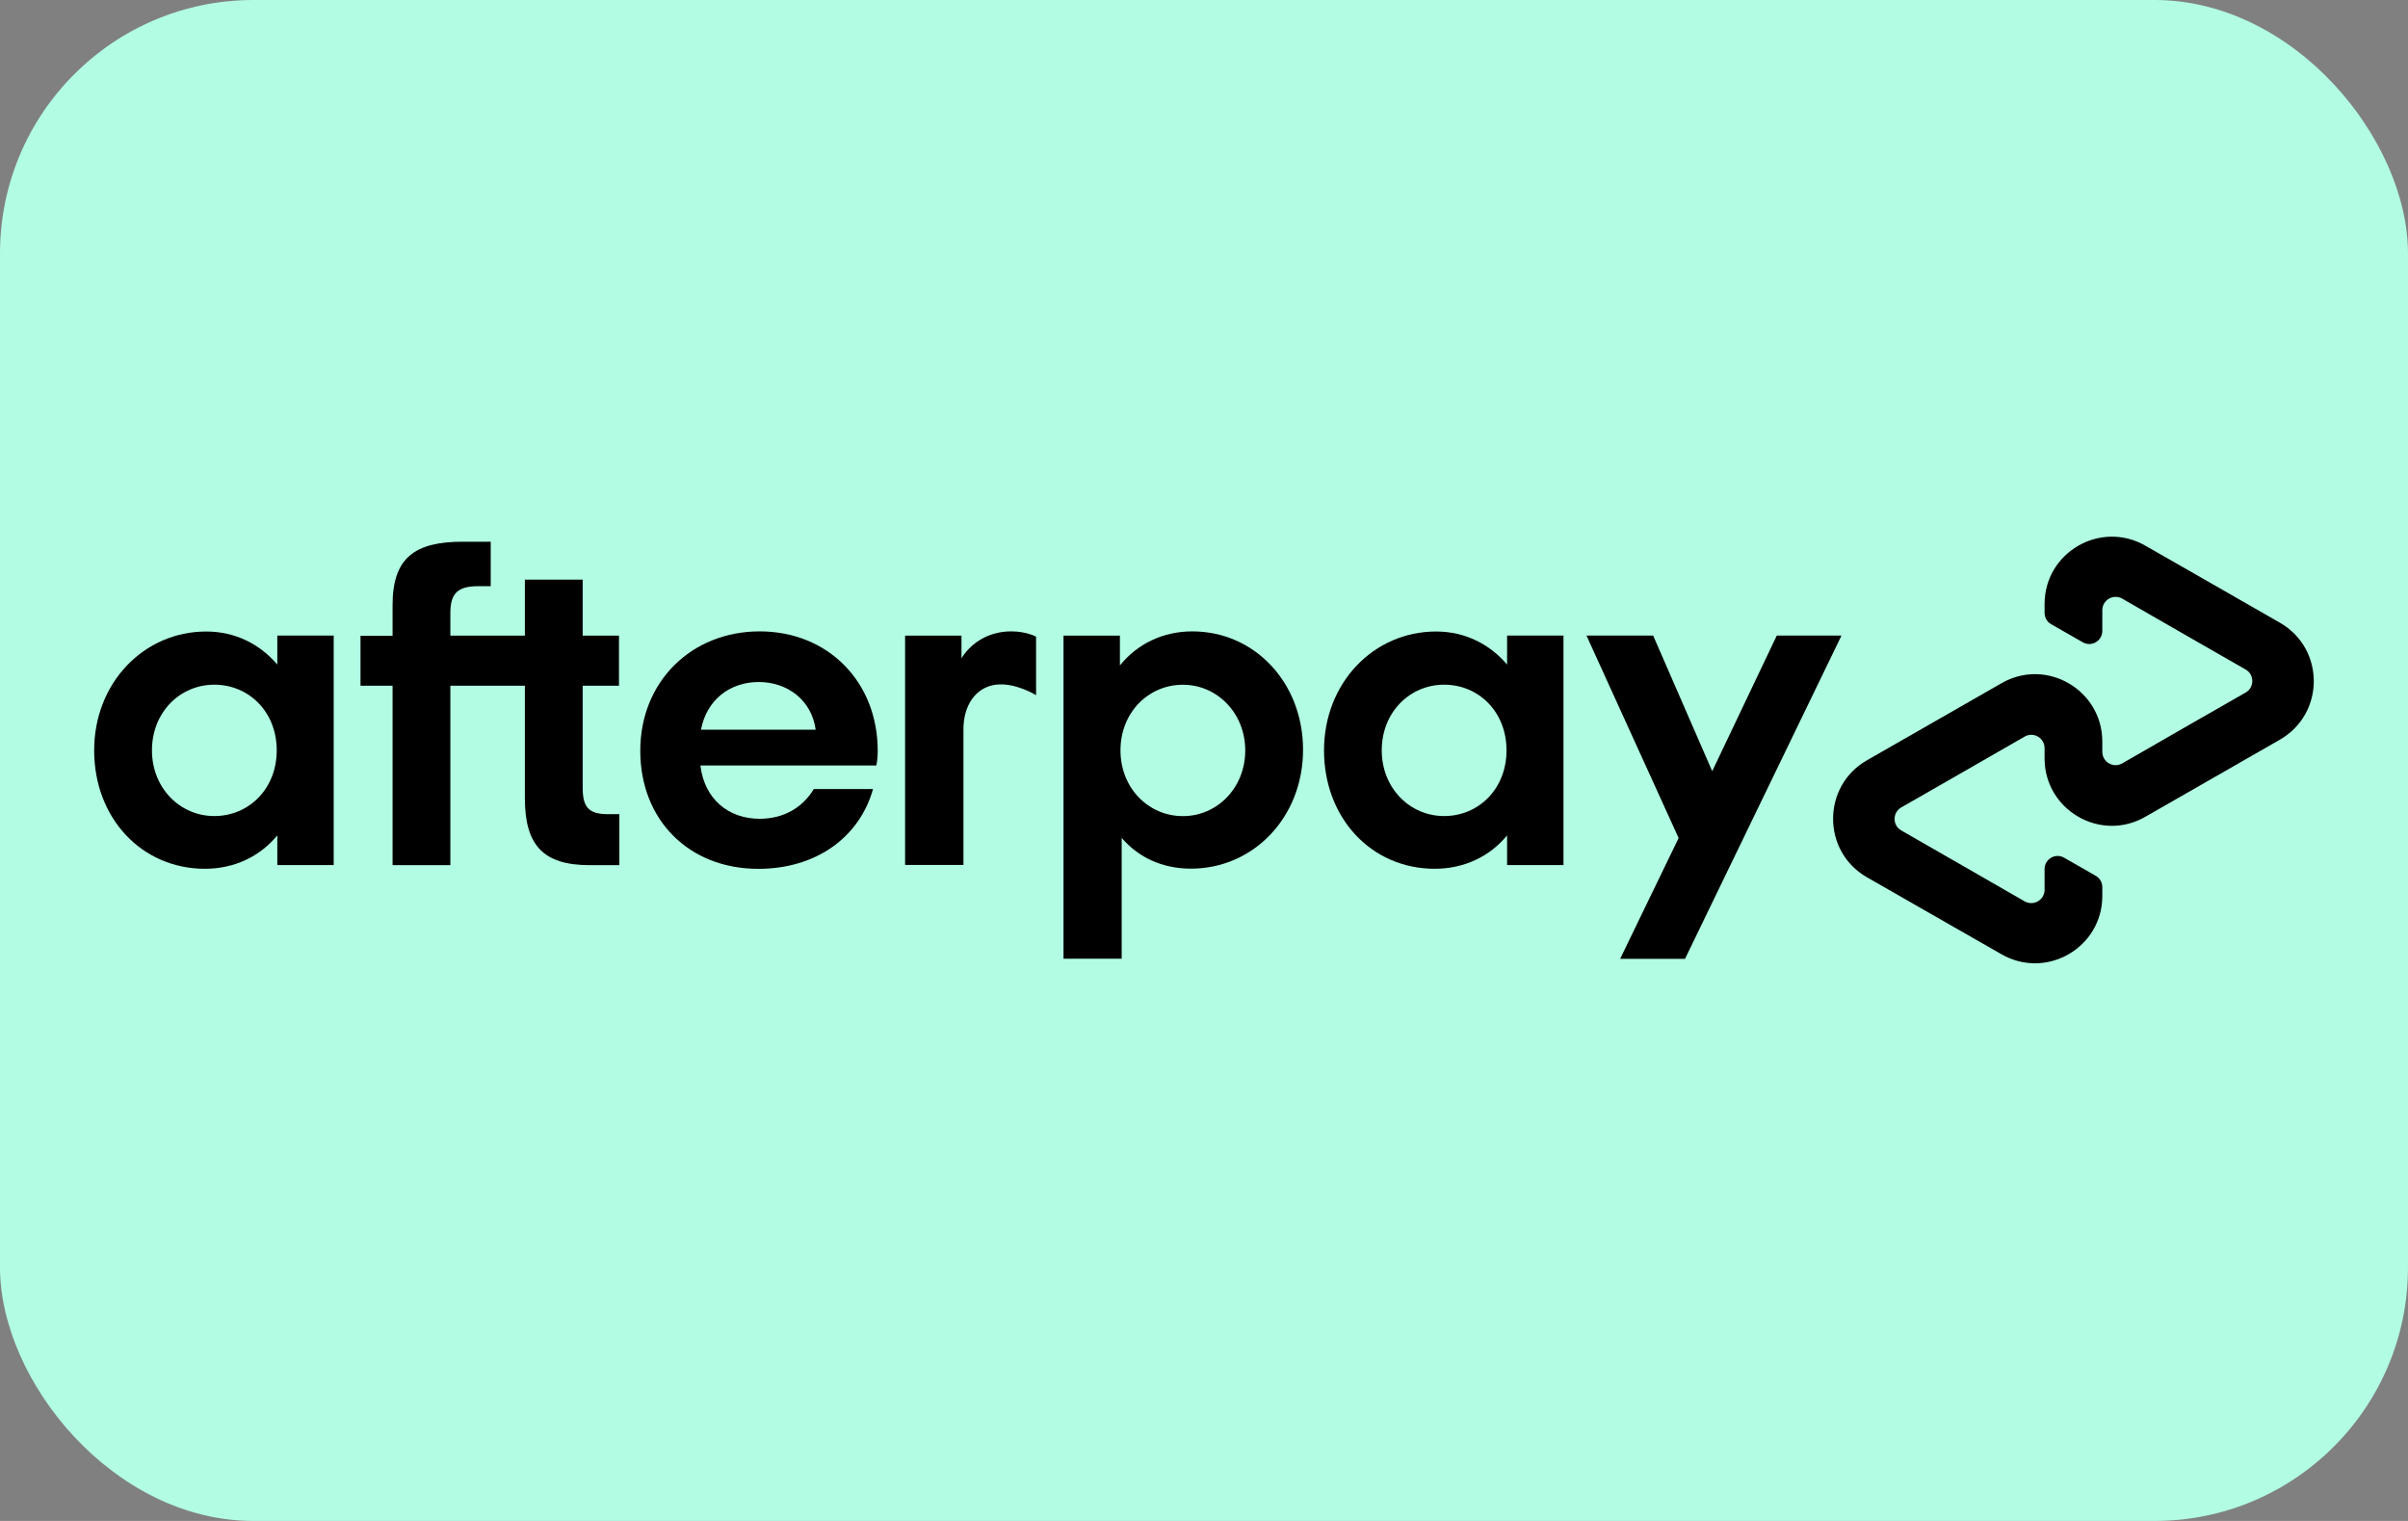
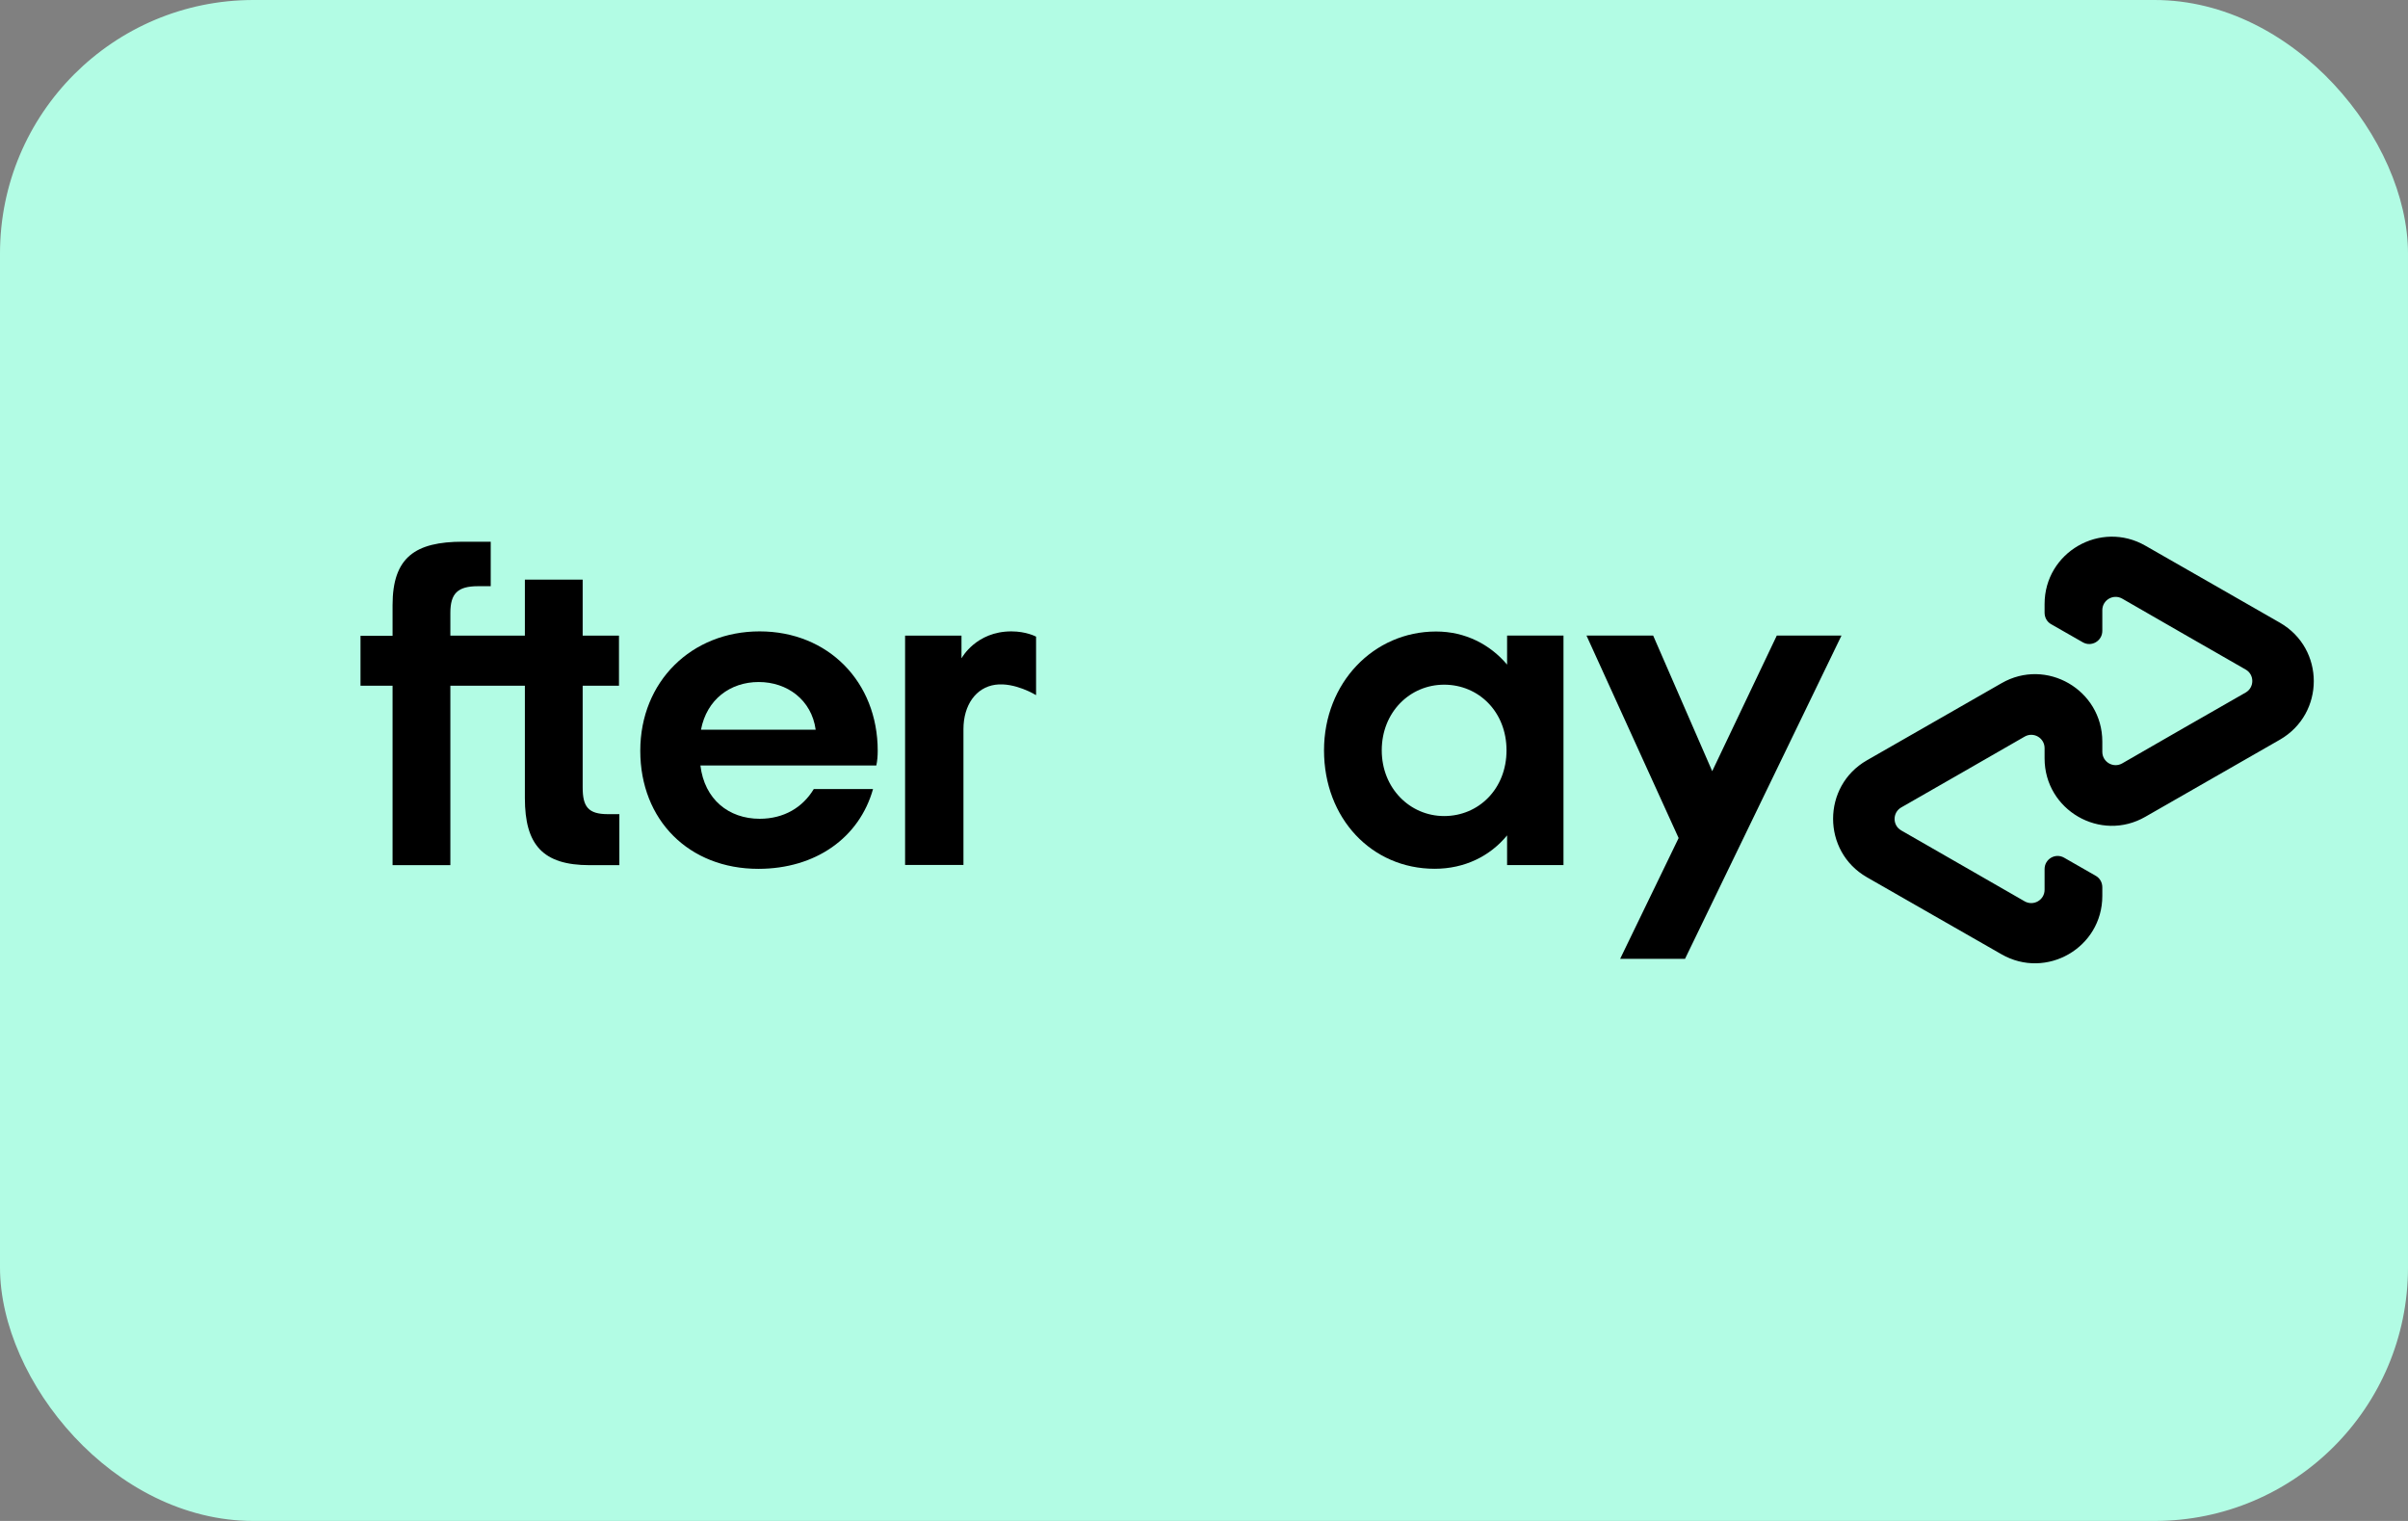
<svg xmlns="http://www.w3.org/2000/svg" width="38" height="24" viewBox="0 0 38 24" fill="none">
  <rect x="0" y="0" width="38" height="24" fill="#808080" stroke="none" />
  <g clip-path="url(#clip0_1120_18818)">
    <rect width="38" height="24" rx="4" fill="#B2FCE4" />
    <g clip-path="url(#clip1_1120_18818)">
      <path d="M35.98 9.827L34.926 9.223L33.856 8.611C33.149 8.205 32.265 8.714 32.265 9.531V9.668C32.265 9.745 32.304 9.815 32.371 9.851L32.868 10.135C33.005 10.214 33.176 10.114 33.176 9.955V9.629C33.176 9.467 33.35 9.367 33.49 9.446L34.465 10.007L35.438 10.565C35.578 10.644 35.578 10.848 35.438 10.928L34.465 11.485L33.49 12.046C33.35 12.126 33.176 12.025 33.176 11.863V11.702C33.176 10.885 32.292 10.373 31.585 10.781L30.515 11.394L29.46 11.998C28.75 12.406 28.75 13.434 29.46 13.842L30.515 14.446L31.585 15.058C32.292 15.464 33.176 14.955 33.176 14.138V14.001C33.176 13.924 33.136 13.854 33.069 13.818L32.573 13.534C32.435 13.455 32.265 13.555 32.265 13.714V14.04C32.265 14.202 32.091 14.302 31.951 14.223L30.975 13.662L30.003 13.104C29.863 13.025 29.863 12.821 30.003 12.741L30.975 12.184L31.951 11.623C32.091 11.543 32.265 11.644 32.265 11.806V11.967C32.265 12.784 33.149 13.296 33.856 12.888L34.926 12.275L35.98 11.671C36.691 11.26 36.691 10.236 35.98 9.827Z" fill="black" />
      <path d="M29.06 10.029L26.591 15.13H25.567L26.49 13.224L25.036 10.029H26.088L27.02 12.169L28.039 10.029H29.06Z" fill="black" />
-       <path d="M4.367 11.84C4.367 11.23 3.925 10.804 3.382 10.804C2.84 10.804 2.398 11.24 2.398 11.84C2.398 12.435 2.84 12.877 3.382 12.877C3.925 12.877 4.367 12.45 4.367 11.84ZM4.376 13.651V13.182C4.108 13.508 3.708 13.709 3.233 13.709C2.239 13.709 1.486 12.913 1.486 11.84C1.486 10.776 2.27 9.965 3.254 9.965C3.718 9.965 4.108 10.17 4.376 10.487V10.029H5.266V13.651H4.376Z" fill="black" />
      <path d="M9.594 12.847C9.283 12.847 9.195 12.731 9.195 12.426V10.82H9.768V10.03H9.195V9.146H8.283V10.03H7.107V9.67C7.107 9.365 7.223 9.25 7.543 9.25H7.744V8.548H7.305C6.552 8.548 6.195 8.795 6.195 9.548V10.033H5.689V10.82H6.195V13.652H7.107V10.82H8.283V12.594C8.283 13.332 8.567 13.652 9.305 13.652H9.774V12.847H9.594Z" fill="black" />
      <path d="M12.872 11.515C12.808 11.045 12.424 10.762 11.973 10.762C11.525 10.762 11.153 11.036 11.062 11.515H12.872ZM11.053 12.079C11.117 12.615 11.501 12.92 11.988 12.92C12.372 12.92 12.668 12.74 12.842 12.451H13.777C13.561 13.219 12.872 13.71 11.967 13.71C10.873 13.71 10.104 12.941 10.104 11.847C10.104 10.752 10.915 9.963 11.988 9.963C13.067 9.963 13.851 10.759 13.851 11.847C13.851 11.926 13.845 12.005 13.829 12.079H11.053Z" fill="black" />
-       <path d="M19.651 11.841C19.651 11.256 19.21 10.805 18.667 10.805C18.124 10.805 17.682 11.241 17.682 11.841C17.682 12.436 18.124 12.878 18.667 12.878C19.21 12.878 19.651 12.43 19.651 11.841ZM16.783 15.131V10.03H17.673V10.5C17.942 10.168 18.341 9.963 18.816 9.963C19.795 9.963 20.563 10.768 20.563 11.832C20.563 12.896 19.78 13.707 18.795 13.707C18.338 13.707 17.963 13.527 17.701 13.222V15.128H16.783V15.131Z" fill="black" />
      <path d="M23.774 11.84C23.774 11.23 23.332 10.804 22.79 10.804C22.247 10.804 21.805 11.24 21.805 11.84C21.805 12.435 22.247 12.877 22.79 12.877C23.332 12.877 23.774 12.45 23.774 11.84ZM23.783 13.651V13.182C23.515 13.508 23.116 13.709 22.64 13.709C21.646 13.709 20.894 12.913 20.894 11.84C20.894 10.776 21.677 9.965 22.662 9.965C23.125 9.965 23.515 10.17 23.783 10.487V10.029H24.673V13.651H23.783Z" fill="black" />
      <path d="M15.176 10.384C15.176 10.384 15.402 9.963 15.96 9.963C16.198 9.963 16.35 10.046 16.35 10.046V10.969C16.35 10.969 16.015 10.762 15.707 10.805C15.399 10.848 15.204 11.128 15.204 11.506V13.649H14.283V10.03H15.173V10.384H15.176Z" fill="black" />
    </g>
  </g>
  <defs>
    <clipPath id="clip0_1120_18818">
      <rect width="38" height="24" fill="white" />
    </clipPath>
    <clipPath id="clip1_1120_18818">
      <rect width="36" height="7.784" fill="white" transform="translate(1 8.108)" />
    </clipPath>
  </defs>
</svg>